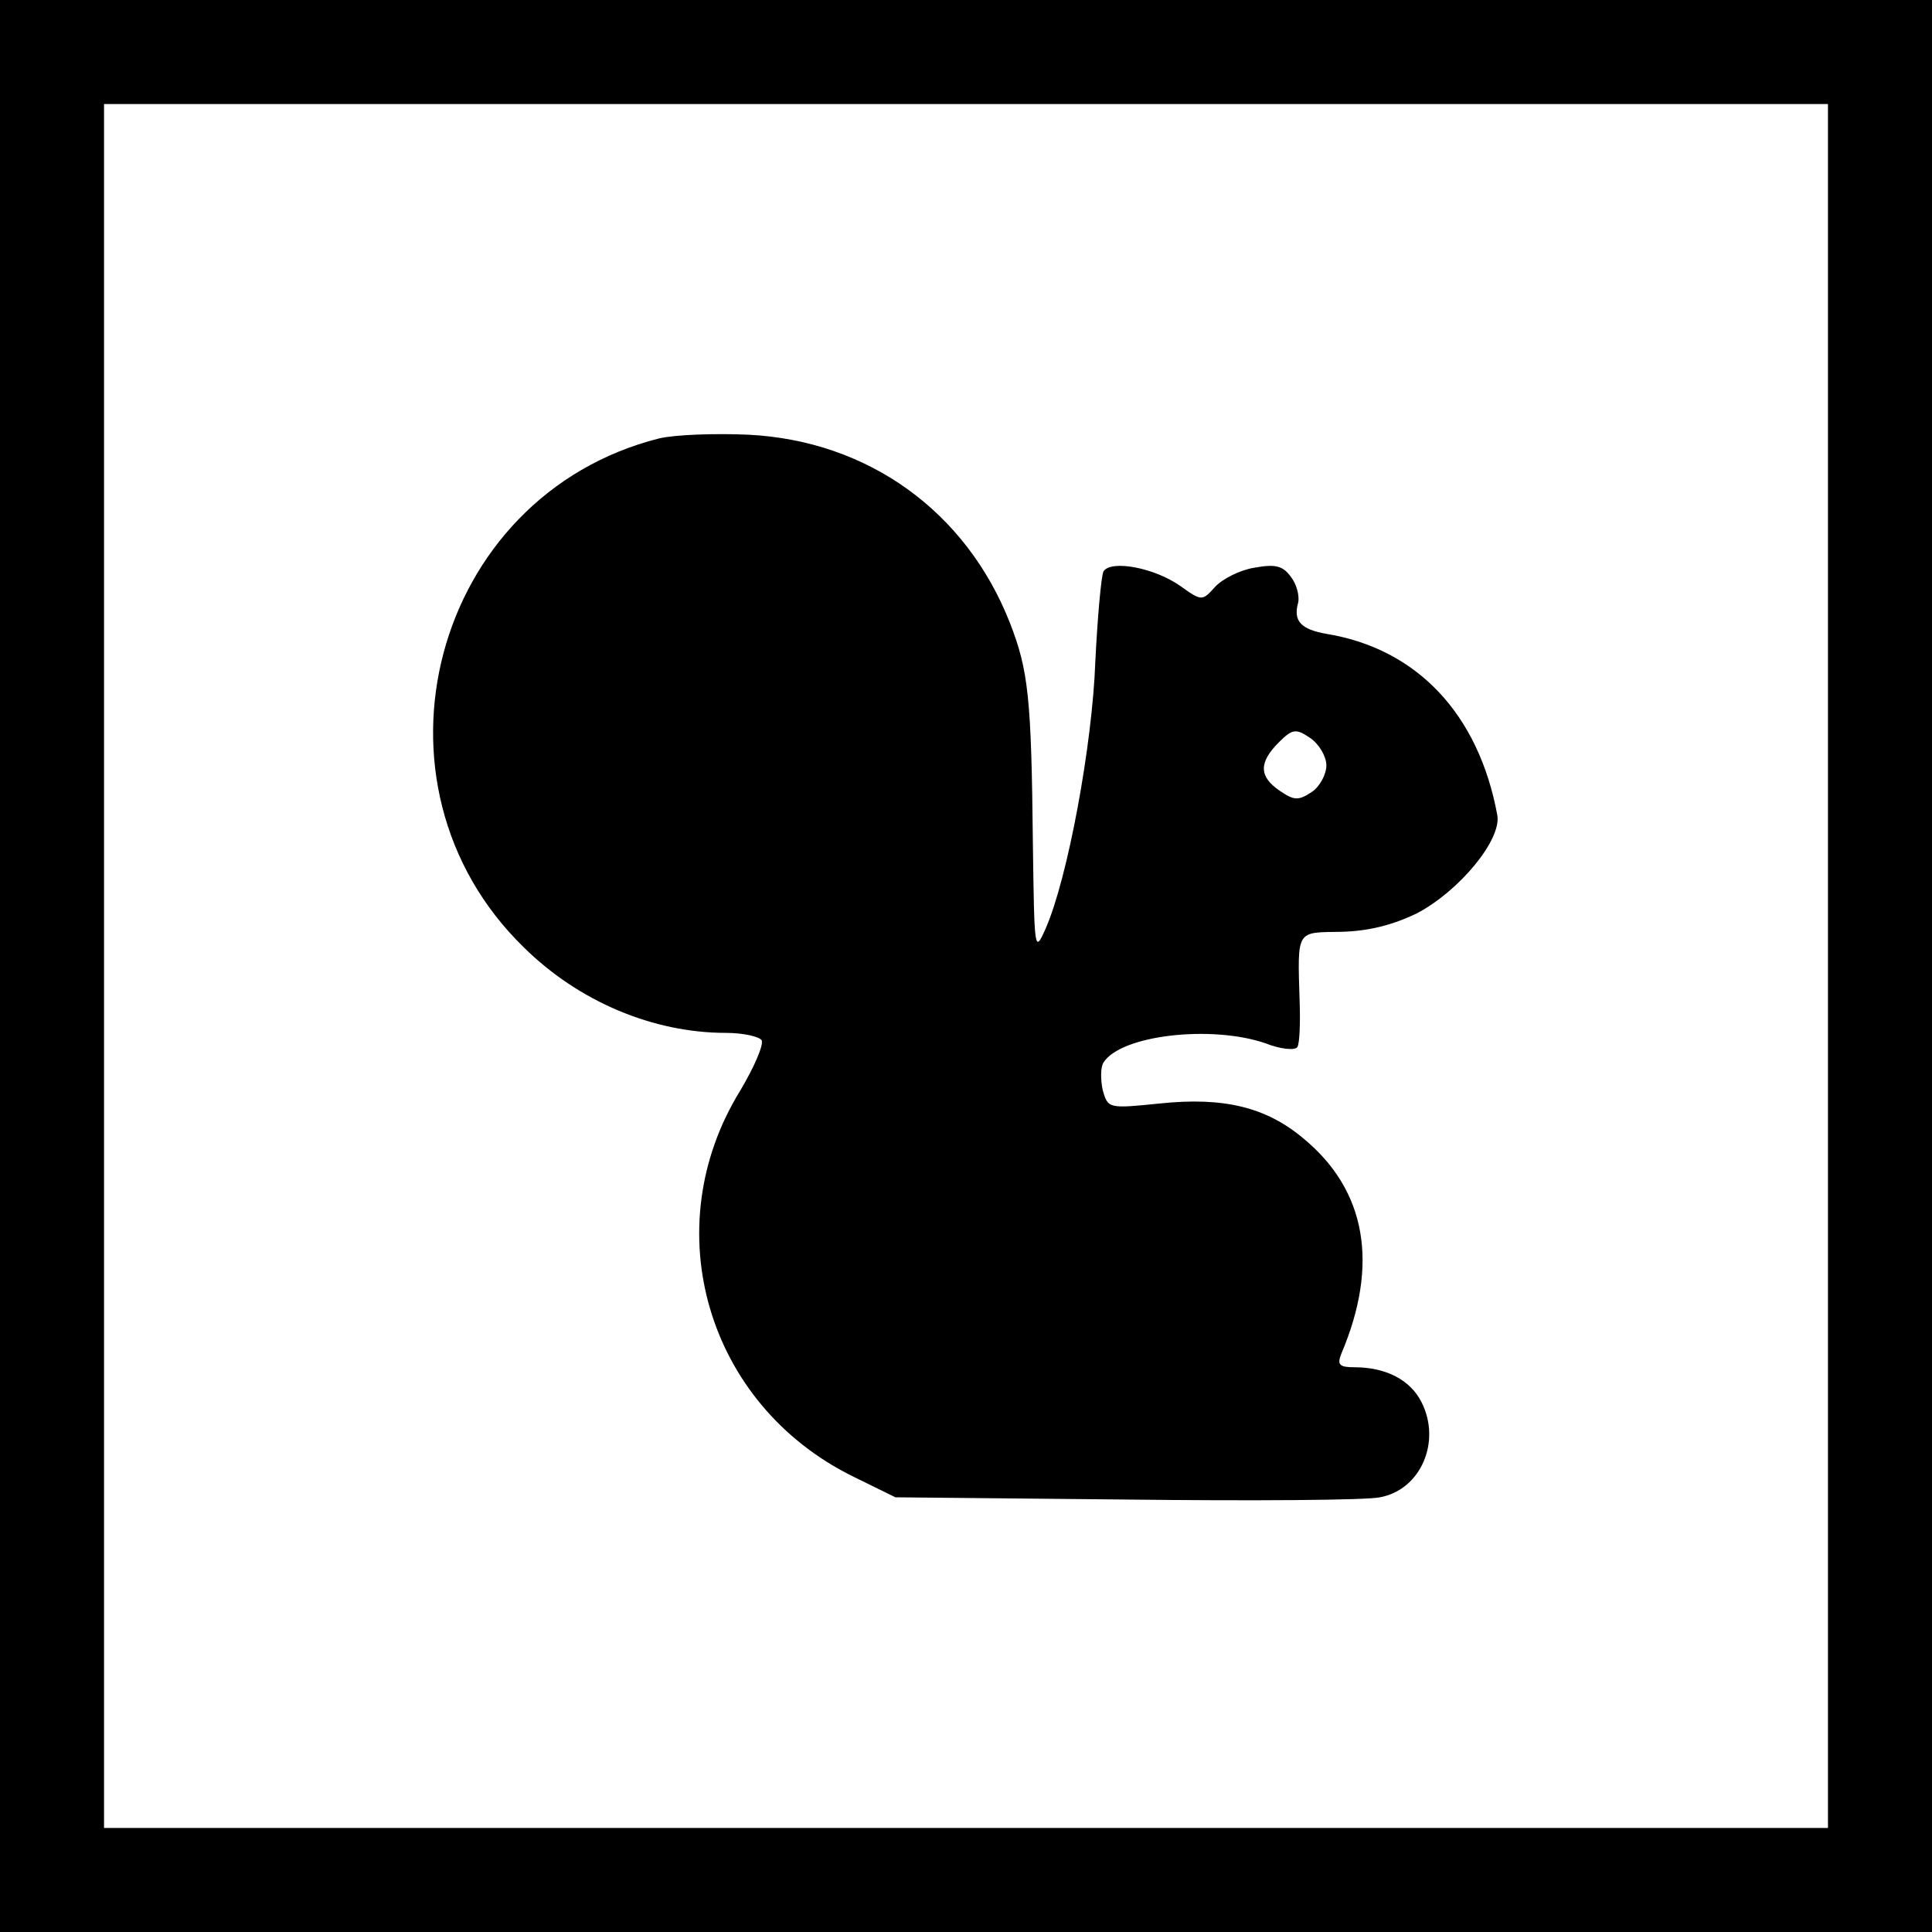
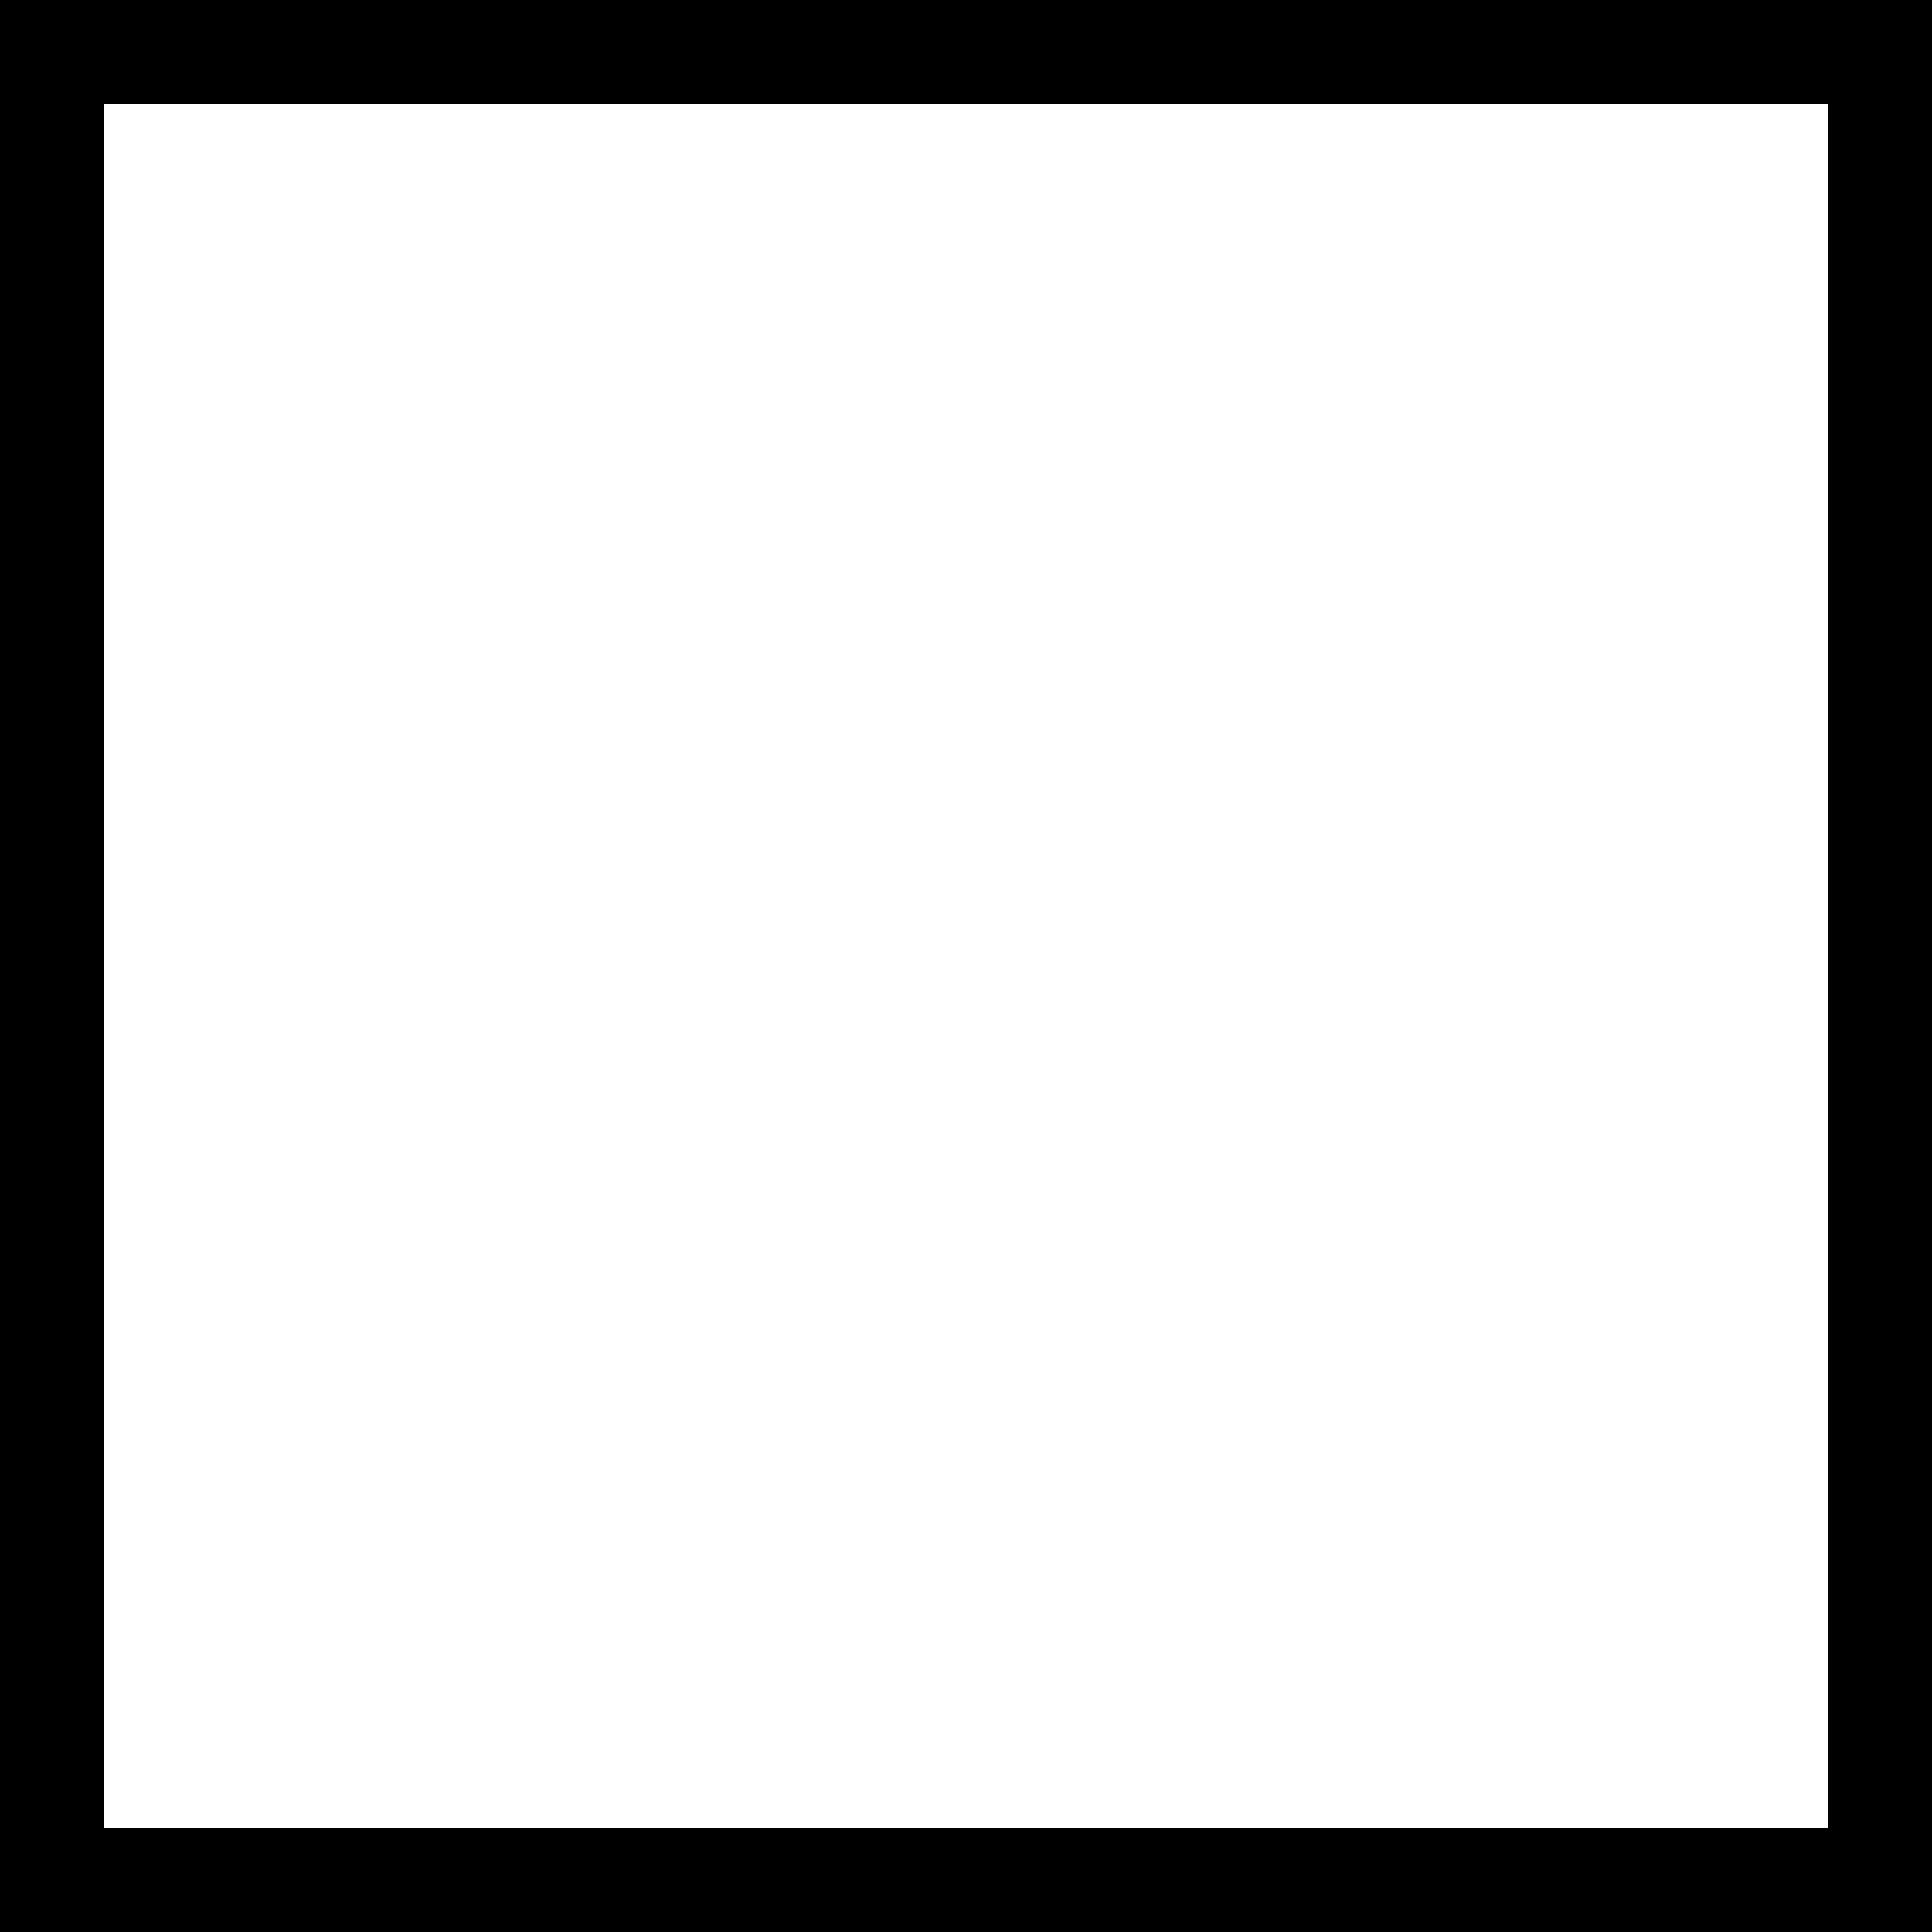
<svg xmlns="http://www.w3.org/2000/svg" version="1.0" width="260pt" height="260pt" viewBox="0 0 260 260" preserveAspectRatio="xMidYMid meet">
  <g transform="translate(0,260) scale(0.1,-0.1)" fill="#000000" stroke="none">
    <path d="M0 1300 l0 -1300 1300 0 1300 0 0 1300 0 1300 -1300 0 -1300 0 0 -1300z m2460 0 l0 -1160 -1160 0 -1160 0 0 1160 0 1160 1160 0 1160 0 0 -1160z" />
-     <path d="M887 2010 c-305 -77 -408 -465 -182 -685 74 -73 174 -115 272 -115 23 0 45 -5 48 -10 3 -6 -10 -36 -29 -68 -114 -185 -45 -422 152 -519 l57 -28 309 -3 c170 -2 325 -1 343 3 55 10 83 75 56 128 -15 30 -48 47 -90 47 -20 0 -24 3 -18 18 51 120 34 220 -51 290 -50 42 -107 56 -193 47 -69 -7 -70 -7 -77 18 -3 14 -3 31 1 37 23 37 145 51 218 26 20 -8 40 -10 43 -5 3 5 4 33 3 61 -3 98 -5 93 56 94 37 1 69 9 102 25 57 30 114 99 108 132 -25 136 -108 224 -230 244 -34 6 -45 17 -38 42 2 9 -2 25 -10 35 -11 15 -21 17 -49 12 -19 -3 -43 -15 -53 -26 -17 -19 -18 -19 -46 1 -35 25 -94 36 -104 20 -3 -6 -8 -61 -11 -122 -4 -111 -37 -291 -67 -359 -15 -34 -15 -29 -17 115 -2 196 -6 233 -31 297 -59 150 -191 245 -352 253 -45 2 -99 0 -120 -5z m898 -440 c0 -12 -9 -29 -20 -36 -18 -12 -24 -11 -43 2 -28 19 -28 38 -1 65 18 18 23 19 42 6 12 -8 22 -25 22 -37z" />
  </g>
</svg>